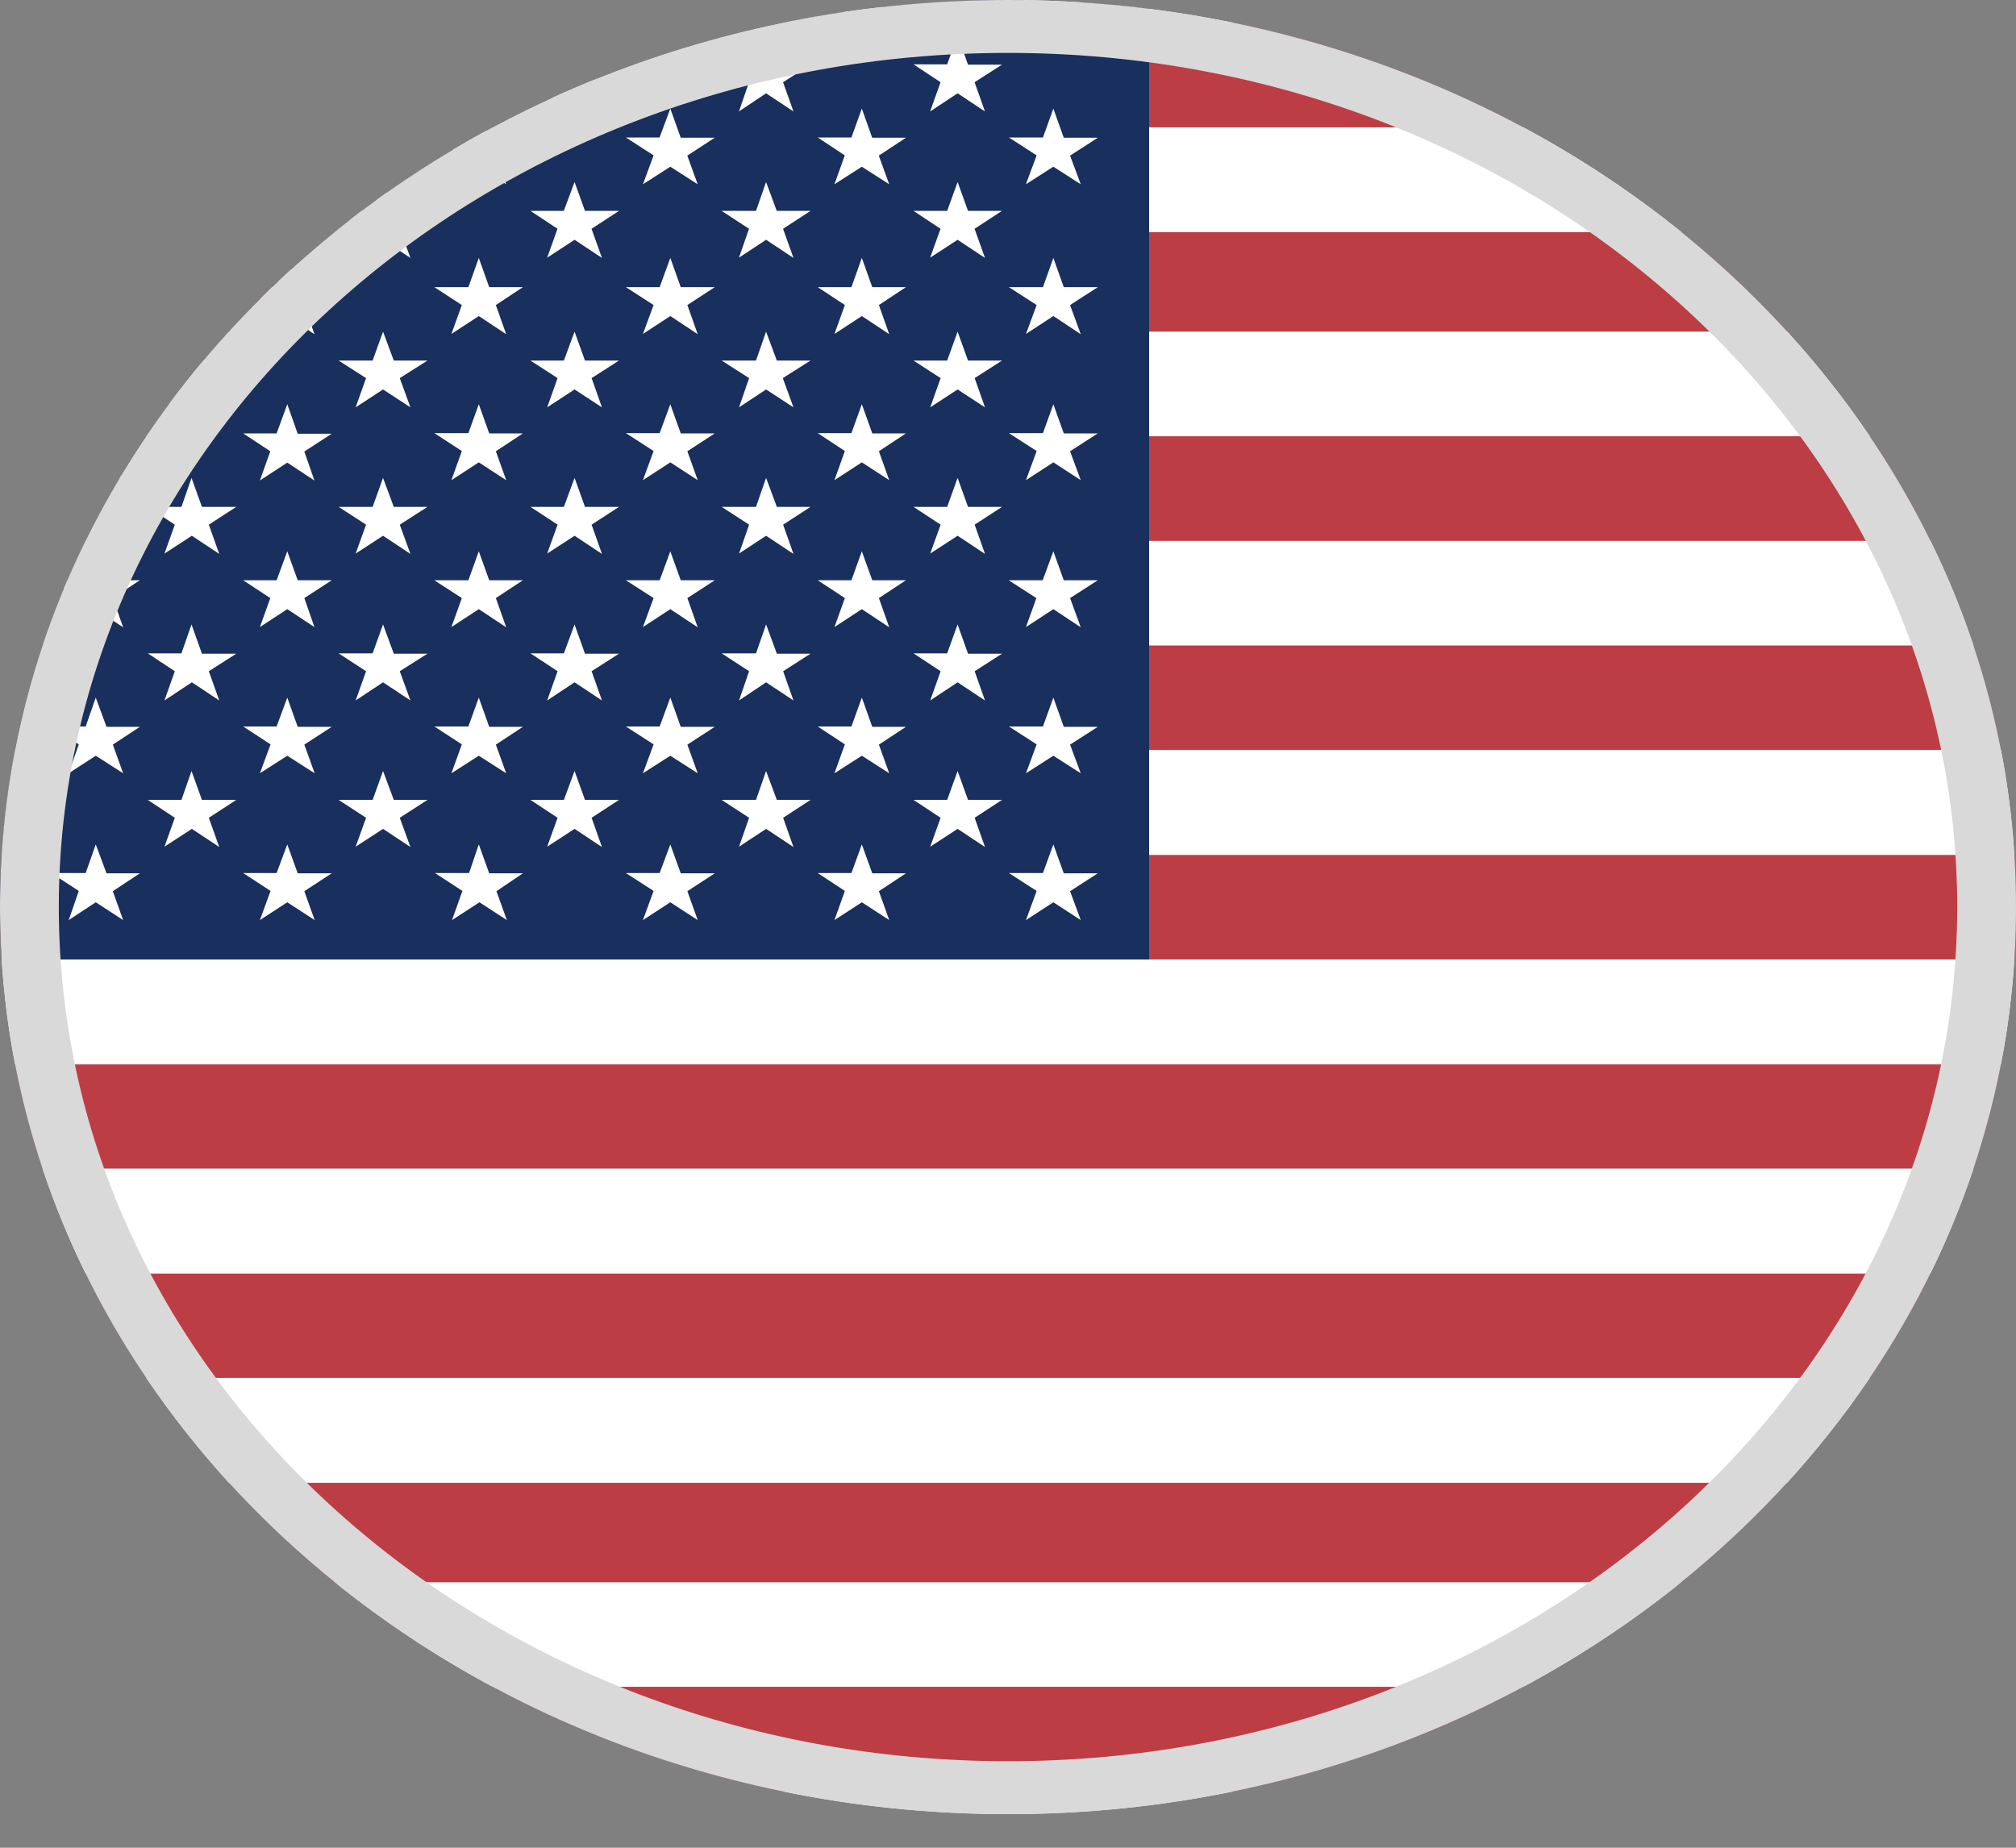
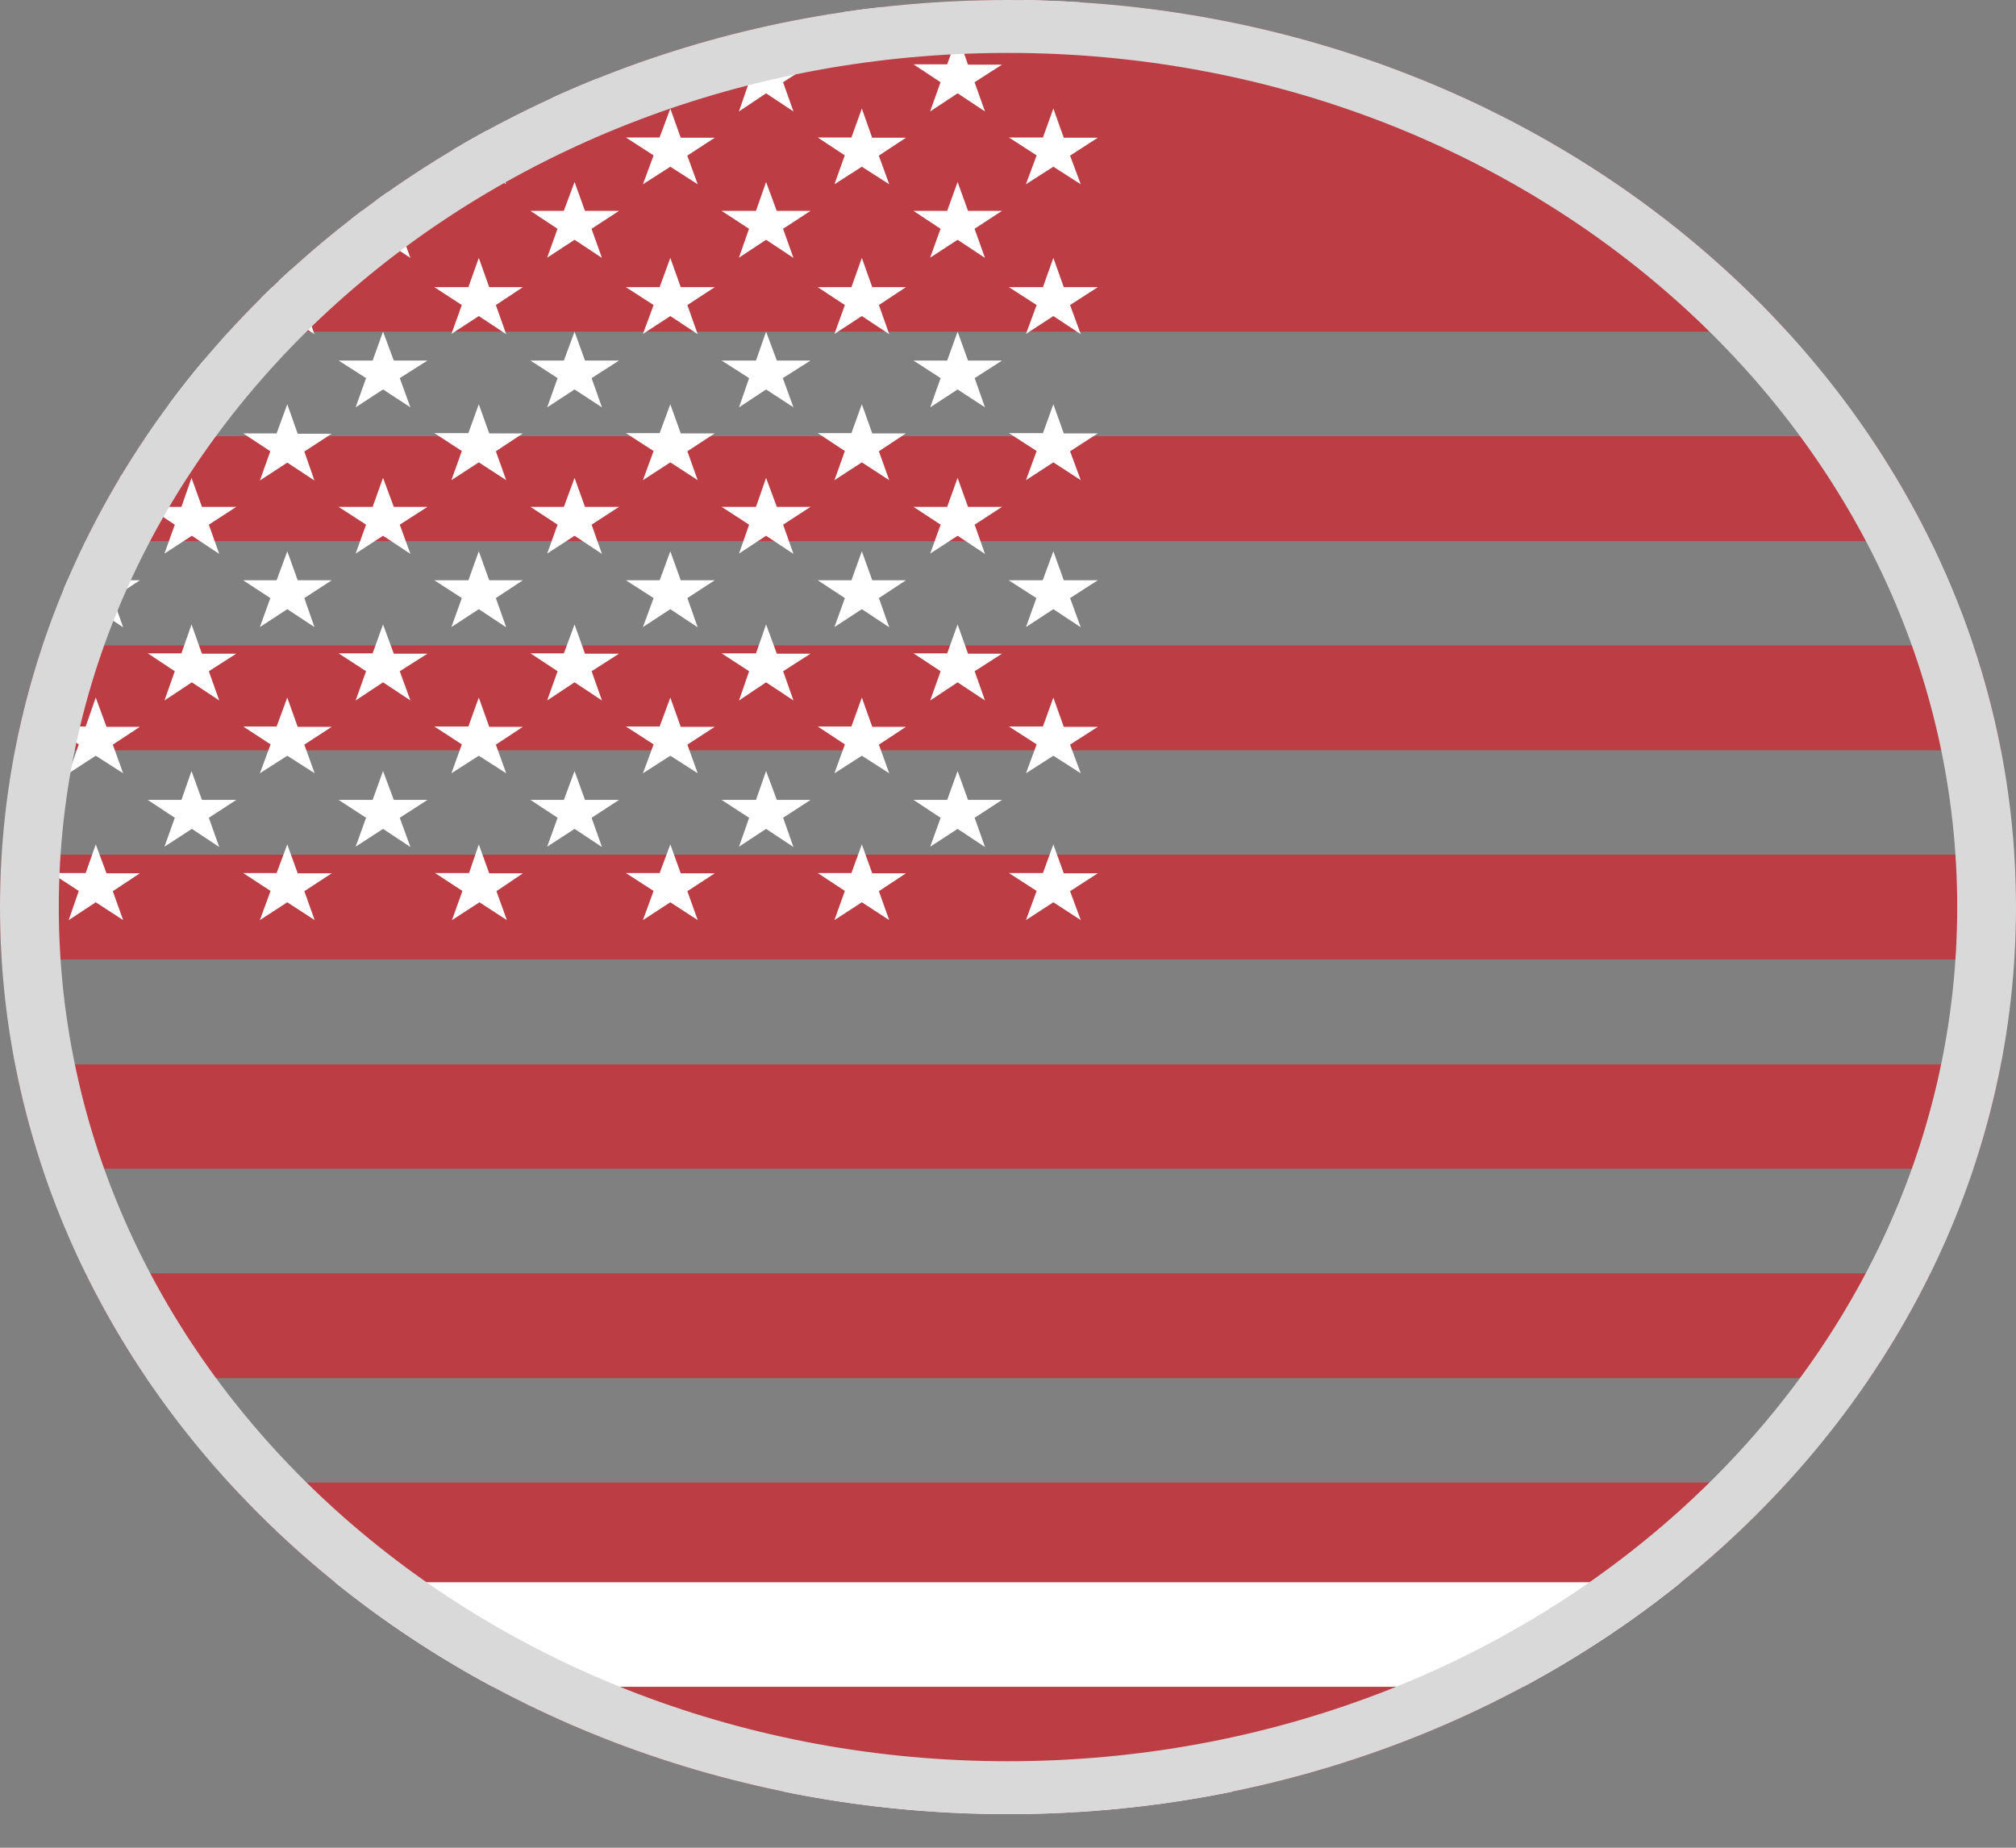
<svg xmlns="http://www.w3.org/2000/svg" width="24" height="22" viewBox="0 0 24 22" fill="none">
  <rect x="0" y="0" width="24" height="22" fill="#808080" stroke="none" />
  <path fill-rule="evenodd" clip-rule="evenodd" d="M23.98 11.424C23.993 11.218 24 11.01 24 10.8C24 10.59 23.993 10.382 23.98 10.176H0.02C0.007 10.382 0 10.59 0 10.8C0 11.01 0.007 11.218 0.02 11.424H23.98ZM23.82 12.673H0.18C0.262 13.096 0.372 13.511 0.507 13.915H23.493C23.628 13.511 23.738 13.096 23.82 12.673ZM22.982 15.161H1.018C1.23 15.592 1.473 16.009 1.743 16.409H22.257C22.527 16.009 22.77 15.592 22.982 15.161ZM21.277 17.651H2.723C4.924 20.062 8.262 21.6 12 21.6C15.738 21.6 19.076 20.062 21.277 17.651ZM0.179 8.934H23.822C23.739 8.508 23.629 8.092 23.493 7.685H0.507C0.371 8.092 0.261 8.508 0.179 8.934ZM1.017 6.443H22.983C22.772 6.011 22.529 5.594 22.259 5.194H1.741C1.471 5.594 1.228 6.011 1.017 6.443ZM2.723 3.949H21.277C19.076 1.538 15.738 0 12 0C8.262 0 4.924 1.538 2.723 3.949Z" fill="#BD3D44" />
-   <path fill-rule="evenodd" clip-rule="evenodd" d="M23.821 8.93C23.9 9.339 23.954 9.756 23.98 10.179H0.02C0.046 9.756 0.1 9.339 0.179 8.93H23.821ZM22.982 6.44C23.18 6.842 23.351 7.258 23.493 7.685H0.507C0.649 7.258 0.821 6.842 1.018 6.44H22.982ZM21.277 3.949C21.635 4.342 21.964 4.758 22.259 5.194H1.741C2.036 4.758 2.365 4.342 2.723 3.949H21.277ZM23.82 12.673C23.9 12.264 23.953 11.848 23.98 11.424H0.02C0.047 11.848 0.1 12.264 0.18 12.673H23.82ZM23.493 13.915H0.507C0.65 14.343 0.822 14.76 1.02 15.164H22.98C23.178 14.76 23.35 14.343 23.493 13.915ZM22.259 16.406H1.741C2.037 16.843 2.367 17.261 2.726 17.655H21.274C21.634 17.261 21.963 16.843 22.259 16.406Z" fill="white" />
-   <path fill-rule="evenodd" clip-rule="evenodd" d="M14.698 0.274C13.831 0.095 12.928 0 12.001 0C11.073 0 10.17 0.095 9.303 0.274H14.698ZM3.982 2.765C4.562 2.296 5.193 1.877 5.866 1.516H18.135C18.808 1.877 19.439 2.296 20.019 2.765H3.982Z" fill="white" />
  <path fill-rule="evenodd" clip-rule="evenodd" d="M5.866 20.084C5.194 19.724 4.565 19.306 3.986 18.839H20.014C19.435 19.306 18.805 19.724 18.134 20.084H5.866ZM14.679 21.33C13.818 21.507 12.921 21.6 12 21.6C11.079 21.6 10.182 21.507 9.321 21.33H14.679Z" fill="white" />
-   <path fill-rule="evenodd" clip-rule="evenodd" d="M13.68 0.105V2.7V11.424H0.02C0.007 11.218 0 11.01 0 10.8C0 7.574 1.571 4.679 4.063 2.7C6.178 1.02 8.957 0 12 0C12.57 0 13.131 0.036 13.68 0.105Z" fill="#192F5D" />
  <path fill-rule="evenodd" clip-rule="evenodd" d="M3.321 3.342C3.369 3.296 3.418 3.251 3.468 3.206L3.544 3.419H3.949L3.623 3.632L3.743 3.979L3.42 3.763L3.094 3.976L3.218 3.632L3.101 3.555C3.147 3.509 3.193 3.464 3.24 3.419H3.293L3.321 3.342ZM2.005 4.822C2.138 4.642 2.277 4.465 2.422 4.293H2.813L2.486 4.502L2.606 4.85L2.288 4.637L2.005 4.822ZM1.424 5.693C1.431 5.682 1.437 5.67 1.444 5.659L1.466 5.721L1.424 5.693ZM0.761 7.006C0.775 6.974 0.789 6.941 0.803 6.909H1.02L1.14 6.564L1.268 6.909H1.665L1.343 7.121L1.466 7.469L1.14 7.253L0.818 7.466L0.938 7.121L0.761 7.006ZM5.824 3.419L5.7 3.071L5.576 3.419H5.171L5.498 3.632L5.374 3.976L5.7 3.763L6.026 3.979L5.903 3.632L6.225 3.419H5.824ZM8.104 3.419L7.98 3.071L7.853 3.419H7.451L7.781 3.632L7.654 3.976L7.98 3.763L8.306 3.979L8.183 3.632L8.509 3.419H8.104ZM10.384 3.419L10.26 3.071L10.136 3.419H9.735L10.058 3.632L9.934 3.976L10.26 3.763L10.586 3.979L10.463 3.632L10.785 3.419H10.384ZM12.664 3.419L12.54 3.071L12.416 3.419H12.011L12.341 3.632L12.214 3.976L12.54 3.763L12.866 3.979L12.739 3.632L13.069 3.419H12.664ZM4.688 4.293L4.56 3.949L4.436 4.293H4.031L4.358 4.502L4.234 4.85L4.56 4.637L4.886 4.85L4.759 4.502L5.089 4.293H4.688ZM6.964 4.293L6.84 3.949L6.713 4.293H6.315L6.638 4.502L6.514 4.85L6.84 4.637L7.166 4.85L7.043 4.502L7.369 4.293H6.964ZM9.248 4.293L9.12 3.949L9 4.293H8.591L8.918 4.502L8.798 4.85L9.12 4.637L9.446 4.85L9.319 4.502L9.649 4.293H9.248ZM11.524 4.293L11.4 3.949L11.276 4.293H10.875L11.198 4.502L11.074 4.85L11.4 4.637L11.726 4.85L11.603 4.502L11.929 4.293H11.524ZM3.544 5.164L3.42 4.813L3.293 5.16H2.895L3.218 5.373L3.094 5.721L3.42 5.508L3.743 5.721L3.623 5.376L3.949 5.164H3.544ZM5.824 5.16L5.7 4.813L5.576 5.157H5.171L5.498 5.37L5.374 5.717L5.7 5.505L6.026 5.717L5.903 5.373L6.225 5.16H5.824ZM8.104 5.16L7.98 4.813L7.853 5.157H7.451L7.781 5.37L7.654 5.717L7.98 5.505L8.306 5.717L8.183 5.373L8.509 5.16H8.104ZM10.384 5.16L10.26 4.813L10.136 5.157H9.735L10.058 5.37L9.934 5.717L10.26 5.505L10.586 5.717L10.463 5.373L10.785 5.16H10.384ZM12.664 5.16L12.54 4.813L12.416 5.157H12.011L12.341 5.37L12.214 5.717L12.54 5.505L12.866 5.717L12.739 5.373L13.069 5.16H12.664ZM2.404 6.035L2.28 5.69L2.16 6.035H1.759L2.081 6.247L1.958 6.591L2.284 6.379L2.61 6.595L2.486 6.247L2.813 6.035H2.404ZM4.688 6.035L4.56 5.69L4.436 6.035H4.031L4.358 6.247L4.234 6.591L4.56 6.379L4.886 6.595L4.759 6.247L5.089 6.035H4.688ZM6.964 6.035L6.84 5.69L6.713 6.035H6.315L6.638 6.247L6.514 6.591L6.84 6.379L7.166 6.595L7.043 6.247L7.369 6.035H6.964ZM9.248 6.035L9.12 5.69L9 6.035H8.591L8.918 6.247L8.798 6.591L9.12 6.379L9.446 6.595L9.323 6.247L9.649 6.035H9.248ZM11.524 6.035L11.4 5.69L11.276 6.035H10.875L11.198 6.247L11.074 6.591L11.4 6.379L11.726 6.595L11.603 6.247L11.929 6.035H11.524ZM3.544 6.909L3.42 6.564L3.293 6.909H2.895L3.218 7.121L3.094 7.466L3.42 7.253L3.743 7.466L3.623 7.121L3.949 6.909H3.544ZM5.824 6.909L5.7 6.564L5.576 6.909H5.171L5.498 7.121L5.374 7.466L5.7 7.253L6.026 7.469L5.903 7.121L6.225 6.909H5.824ZM8.104 6.909L7.98 6.564L7.853 6.909H7.451L7.781 7.121L7.654 7.466L7.98 7.253L8.306 7.469L8.183 7.121L8.509 6.909H8.104ZM10.384 6.909L10.26 6.564L10.136 6.909H9.735L10.058 7.121L9.934 7.466L10.26 7.253L10.586 7.469L10.463 7.121L10.785 6.909H10.384ZM12.664 6.909L12.54 6.564L12.413 6.909H12.008L12.338 7.121L12.214 7.466L12.54 7.253L12.866 7.469L12.739 7.121L13.069 6.909H12.664ZM2.404 7.783L2.28 7.435L2.16 7.779H1.759L2.081 7.992L1.958 8.34L2.284 8.124L2.61 8.34L2.486 7.992L2.813 7.783H2.404ZM4.688 7.783L4.56 7.435L4.436 7.779H4.031L4.358 7.992L4.234 8.34L4.56 8.124L4.886 8.34L4.759 7.992L5.089 7.783H4.688ZM6.964 7.783L6.84 7.435L6.713 7.779H6.315L6.638 7.992L6.514 8.34L6.84 8.124L7.166 8.34L7.043 7.992L7.369 7.783H6.964ZM9.248 7.783L9.12 7.435L9 7.779H8.591L8.918 7.992L8.798 8.34L9.12 8.124L9.446 8.34L9.323 7.992L9.649 7.783H9.248ZM11.524 7.783L11.4 7.435L11.276 7.779H10.875L11.198 7.992L11.074 8.34L11.4 8.124L11.726 8.34L11.603 7.992L11.929 7.783H11.524ZM1.268 8.654L1.14 8.306L1.02 8.65H0.611L0.938 8.863L0.818 9.207L1.14 8.998L1.466 9.207L1.343 8.866L1.665 8.654H1.268ZM3.544 8.654L3.42 8.306L3.293 8.65H2.895L3.221 8.863L3.094 9.207L3.42 8.998L3.746 9.207L3.623 8.866L3.949 8.654H3.544ZM5.824 8.654L5.7 8.306L5.576 8.65H5.171L5.498 8.863L5.374 9.207L5.7 8.998L6.026 9.207L5.903 8.866L6.225 8.654H5.824ZM8.104 8.654L7.98 8.306L7.853 8.65H7.451L7.781 8.863L7.654 9.207L7.98 8.998L8.306 9.207L8.183 8.866L8.509 8.654H8.104ZM10.384 8.654L10.26 8.306L10.136 8.65H9.735L10.058 8.863L9.934 9.207L10.26 8.998L10.586 9.207L10.463 8.866L10.785 8.654H10.384ZM12.664 8.654L12.54 8.306L12.416 8.65H12.011L12.341 8.863L12.214 9.207L12.54 8.998L12.866 9.207L12.739 8.866L13.069 8.654H12.664ZM2.404 9.524L2.28 9.18L2.16 9.524H1.759L2.081 9.737L1.958 10.081L2.284 9.869L2.61 10.085L2.486 9.737L2.813 9.524H2.404ZM4.688 9.524L4.56 9.18L4.436 9.524H4.031L4.358 9.737L4.234 10.081L4.56 9.869L4.886 10.085L4.759 9.737L5.089 9.524H4.688ZM6.964 9.524L6.84 9.18L6.713 9.524H6.315L6.638 9.737L6.514 10.081L6.84 9.869L7.166 10.085L7.043 9.737L7.369 9.524H6.964ZM9.248 9.524L9.12 9.18L9 9.524H8.591L8.918 9.737L8.798 10.081L9.12 9.869L9.446 10.085L9.323 9.737L9.649 9.524H9.248ZM11.524 9.524L11.4 9.18L11.276 9.524H10.875L11.198 9.737L11.074 10.081L11.4 9.869L11.726 10.085L11.603 9.737L11.929 9.524H11.524ZM1.268 10.398L1.14 10.054L1.02 10.395H0.611L0.938 10.608L0.818 10.955L1.14 10.743L1.466 10.955L1.343 10.611L1.665 10.398H1.268ZM3.544 10.398L3.42 10.054L3.293 10.395H2.895L3.221 10.608L3.094 10.955L3.42 10.743L3.746 10.955L3.623 10.611L3.949 10.398H3.544ZM5.824 10.398L5.7 10.054L5.584 10.395H5.179L5.505 10.608L5.381 10.955L5.708 10.743L6.034 10.955L5.91 10.611L6.225 10.398H5.824ZM8.104 10.398L7.98 10.054L7.853 10.395H7.451L7.781 10.608L7.654 10.955L7.98 10.743L8.306 10.955L8.183 10.611L8.509 10.398H8.104ZM10.384 10.398L10.26 10.054L10.136 10.395H9.735L10.058 10.608L9.934 10.955L10.26 10.743L10.586 10.955L10.463 10.611L10.785 10.398H10.384ZM12.664 10.398L12.54 10.054L12.416 10.395H12.011L12.341 10.608L12.214 10.955L12.54 10.743L12.866 10.955L12.739 10.611L13.069 10.398H12.664Z" fill="white" />
  <path fill-rule="evenodd" clip-rule="evenodd" d="M10.499 0.084C10.347 0.101 10.195 0.121 10.045 0.143L9.934 0.452L10.26 0.24L10.586 0.456L10.462 0.108L10.499 0.084ZM6.571 1.166C6.749 1.084 6.931 1.007 7.114 0.933L7.042 0.979L7.166 1.327L6.84 1.111L6.514 1.327L6.571 1.166ZM5.394 1.782C5.525 1.704 5.658 1.628 5.793 1.555L5.824 1.64H6.225L5.902 1.853L6.026 2.194L5.7 1.985L5.374 2.194L5.497 1.85L5.394 1.782ZM4.483 2.381C4.524 2.351 4.565 2.322 4.606 2.293L4.687 2.511H5.089L4.759 2.724L4.886 3.071L4.56 2.855L4.234 3.068L4.357 2.724L4.18 2.608C4.222 2.575 4.264 2.543 4.307 2.511H4.436L4.483 2.381ZM12.171 0.001C12.404 0.004 12.634 0.013 12.863 0.028L12.739 0.108L12.866 0.456L12.54 0.24L12.213 0.452L12.337 0.108L12.171 0.001ZM9.12 0.422L9.247 0.77H9.649L9.322 0.979L9.446 1.327L9.12 1.111L8.797 1.327L8.917 0.979L8.591 0.766H9L9.12 0.422ZM11.4 0.422L11.524 0.77H11.928L11.602 0.979L11.726 1.327L11.4 1.111L11.073 1.327L11.197 0.979L10.875 0.766H11.276L11.4 0.422ZM7.98 1.293L8.104 1.64H8.509L8.182 1.853L8.306 2.194L7.98 1.985L7.654 2.194L7.781 1.85L7.451 1.637H7.852L7.98 1.293ZM10.26 1.293L10.383 1.64H10.785L10.462 1.853L10.586 2.194L10.26 1.985L9.934 2.194L10.057 1.85L9.735 1.637H10.136L10.26 1.293ZM12.54 1.293L12.664 1.64H13.069L12.739 1.853L12.866 2.194L12.54 1.985L12.213 2.194L12.341 1.85L12.011 1.637H12.416L12.54 1.293ZM6.84 2.167L6.964 2.511H7.369L7.042 2.724L7.166 3.071L6.84 2.855L6.514 3.068L6.637 2.724L6.315 2.511H6.712L6.84 2.167ZM9.12 2.167L9.247 2.511H9.649L9.322 2.724L9.446 3.071L9.12 2.855L8.797 3.068L8.917 2.724L8.591 2.511H9L9.12 2.167ZM11.4 2.167L11.524 2.511H11.928L11.602 2.724L11.726 3.071L11.4 2.855L11.073 3.068L11.197 2.724L10.875 2.511H11.276L11.4 2.167Z" fill="white" />
  <path fill-rule="evenodd" clip-rule="evenodd" d="M12 20.97C18.241 20.97 23.3 16.417 23.3 10.8C23.3 5.183 18.241 0.63 12 0.63C5.759 0.63 0.7 5.183 0.7 10.8C0.7 16.417 5.759 20.97 12 20.97ZM12 21.6C18.627 21.6 24 16.765 24 10.8C24 4.835 18.627 0 12 0C5.373 0 0 4.835 0 10.8C0 16.765 5.373 21.6 12 21.6Z" fill="#D9D9D9" />
</svg>